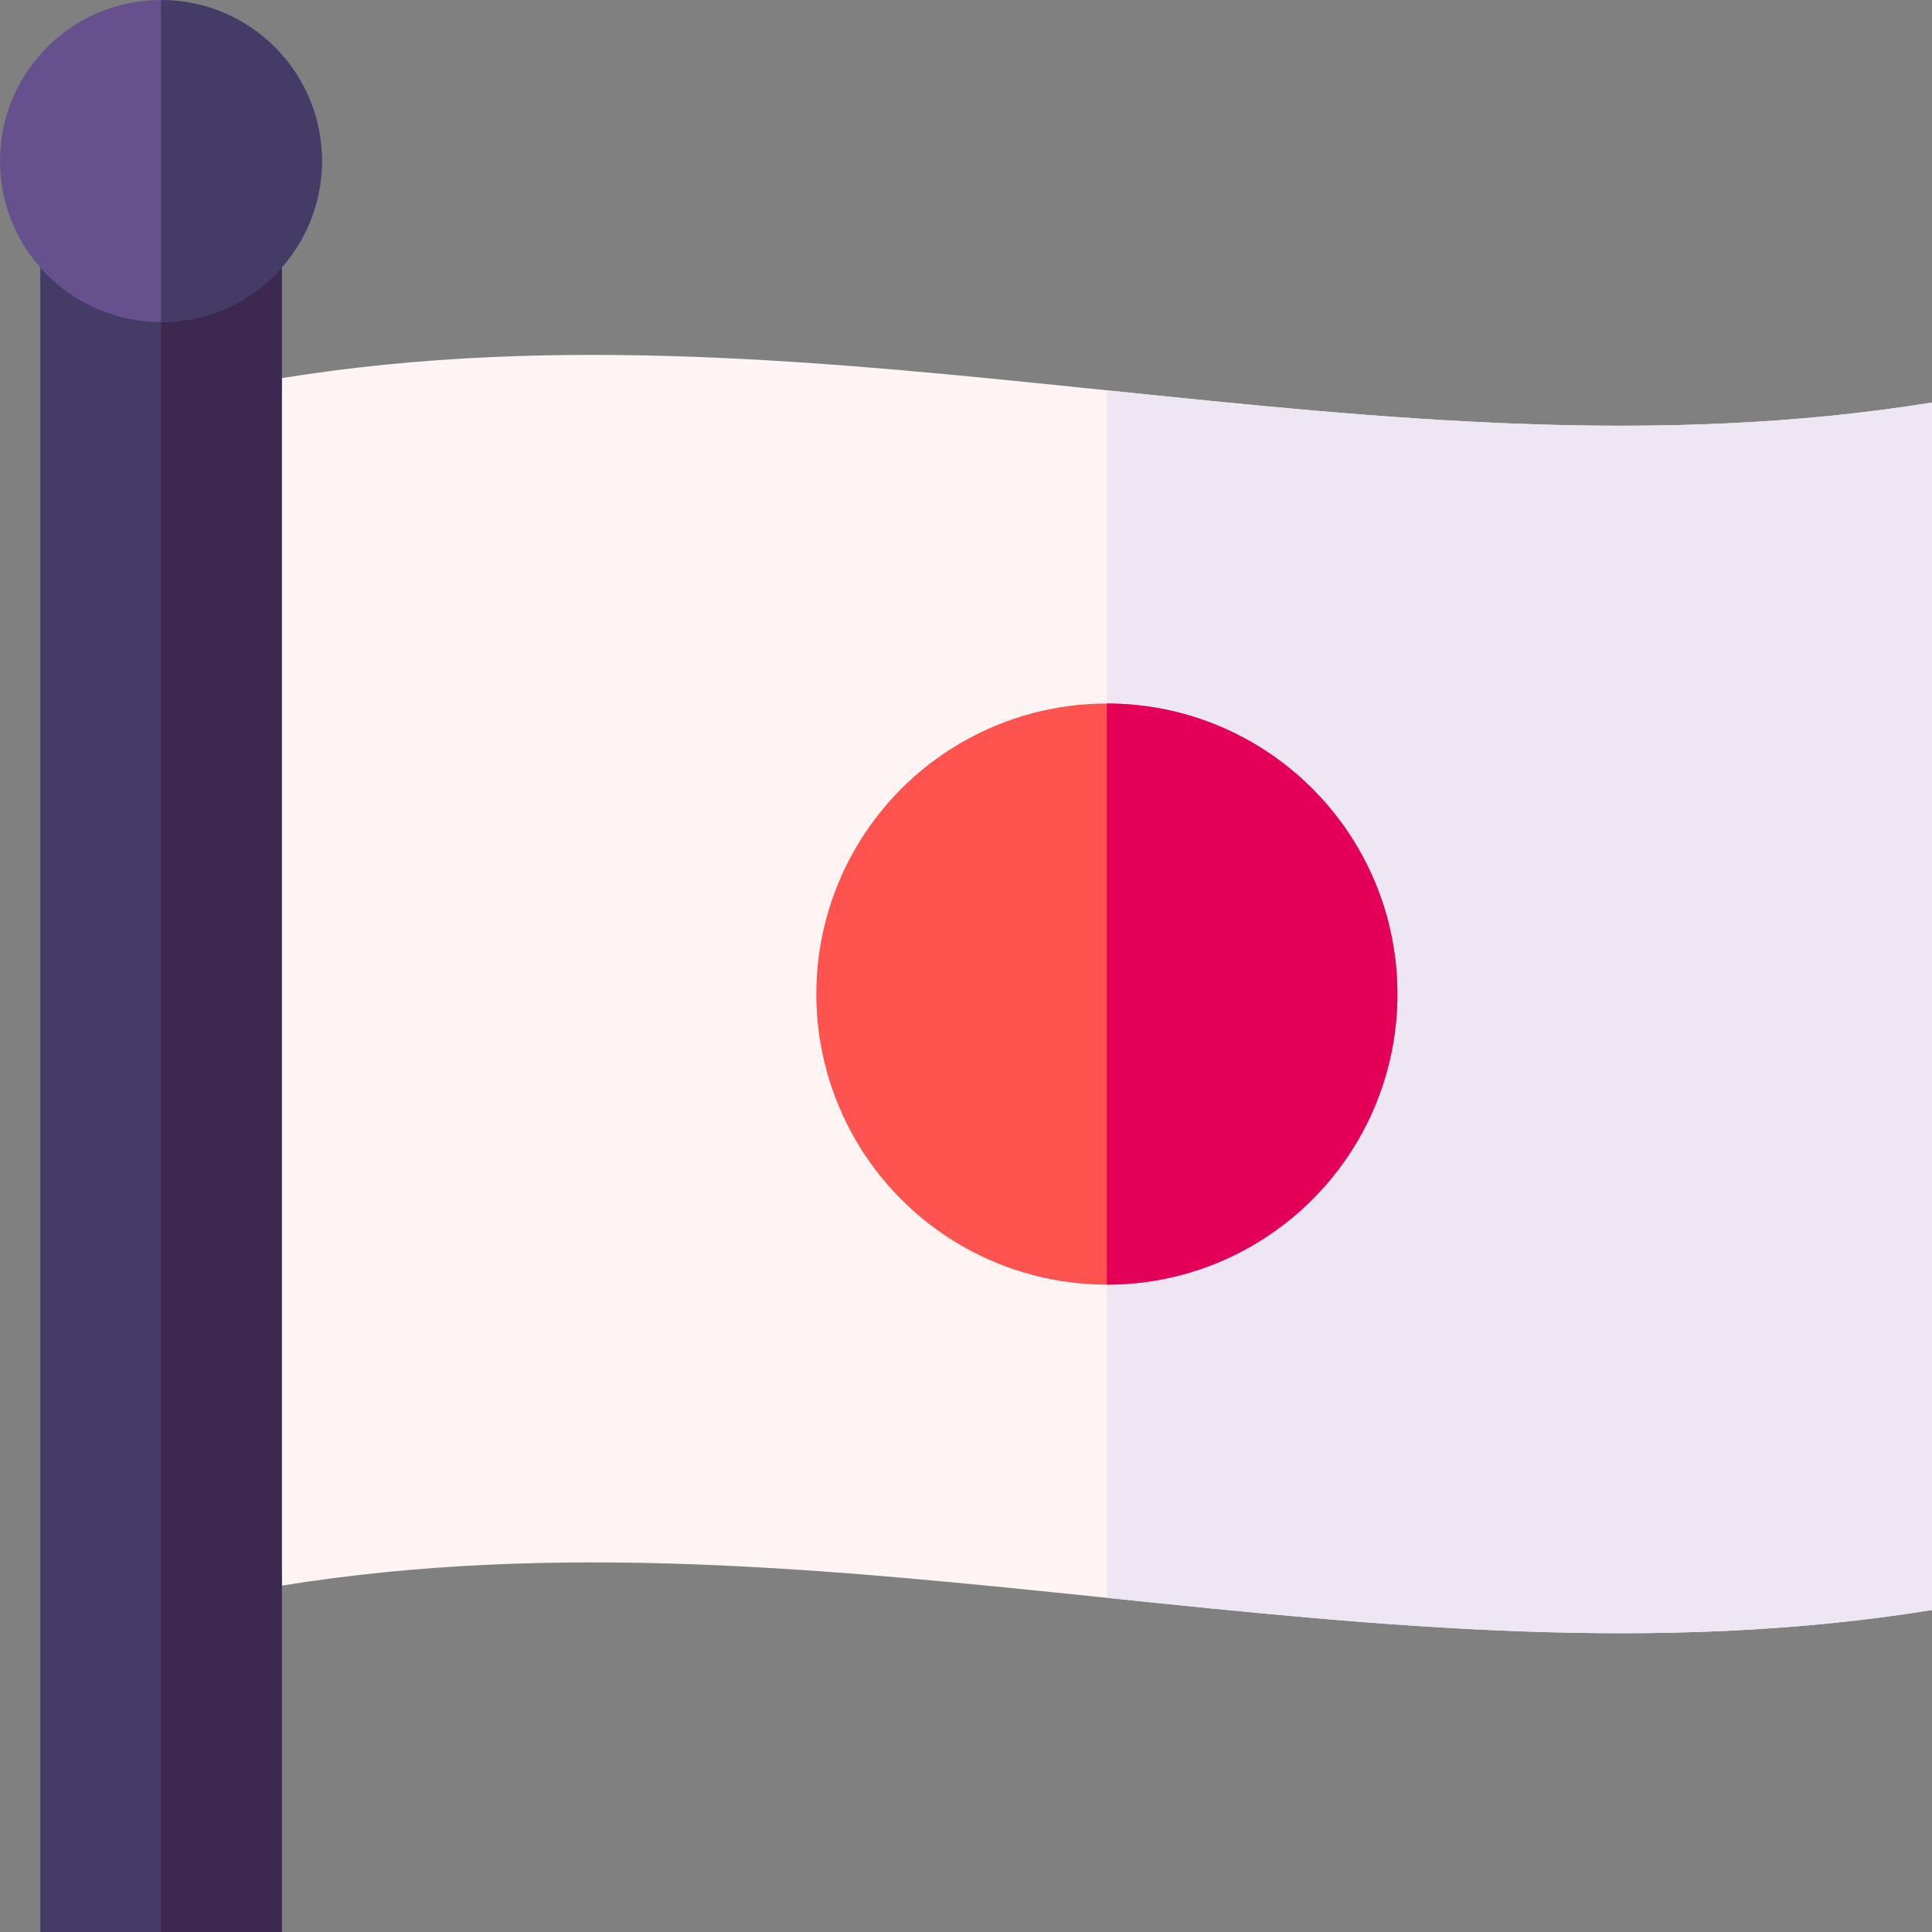
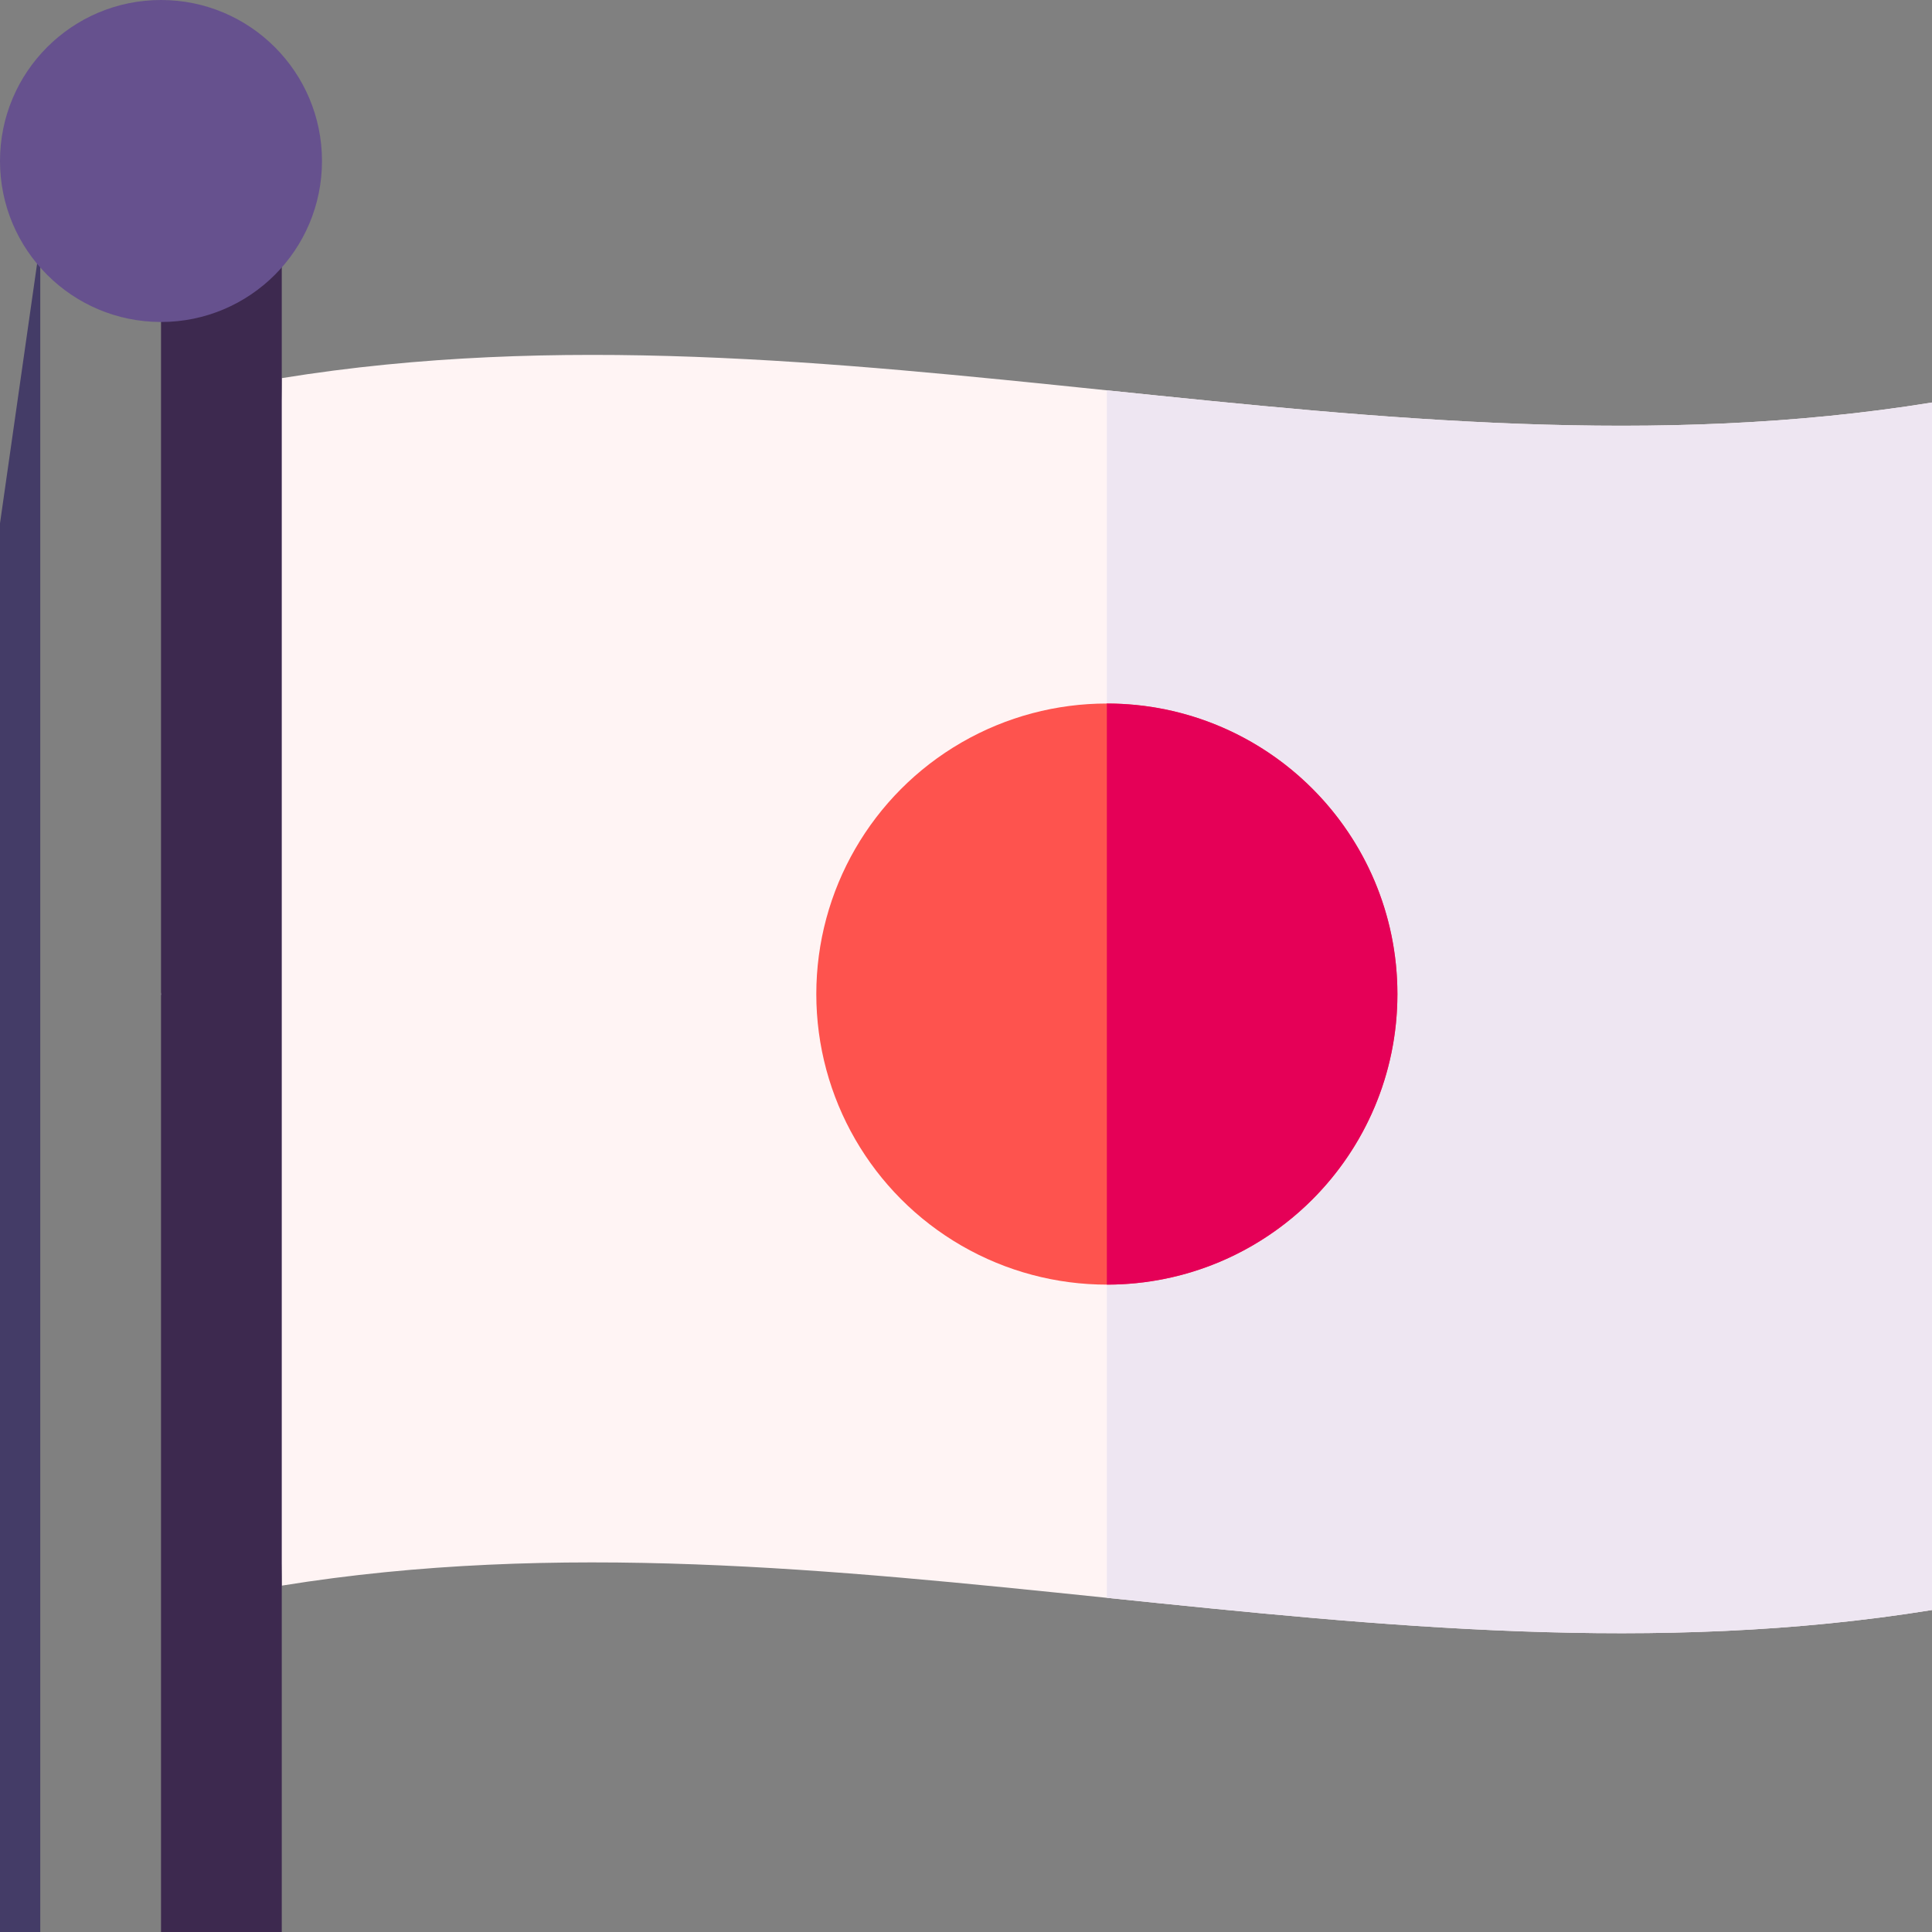
<svg xmlns="http://www.w3.org/2000/svg" id="Capa_1" enable-background="new 0 0 512 512" height="512" viewBox="0 0 512 512" width="512">
  <rect x="0" y="0" width="512" height="512" fill="#808080" stroke="none" />
  <g>
    <g>
      <path d="m512 106.67v320c-73.06 11.82-145.87 4.29-218.67-3.23-72.81-7.53-145.61-15.05-218.66-3.23 0-52.26-32-156.77-32-156.77s32-108.82 32-163.23c73.05-11.82 145.85-4.3 218.66 3.23 72.8 7.52 145.61 15.05 218.67 3.23z" fill="#fff4f4" />
    </g>
    <path d="m512 106.67v320c-73.06 11.82-145.87 4.29-218.67-3.23v-320c72.8 7.52 145.61 15.05 218.67 3.23z" fill="#eee6f2" />
    <circle cx="293.33" cy="263.44" fill="#fe534e" r="77" />
    <path d="m370.33 263.44c0 42.52-34.47 77-77 77v-154c42.53 0 77 34.47 77 77z" fill="#e50057" />
-     <path d="m10.67 64h64v448h-64z" fill="#443c67" />
+     <path d="m10.67 64v448h-64z" fill="#443c67" />
    <path d="m42.67 64h32v448h-32z" fill="#3d294f" />
    <path d="m85.33 42.67c0 23.56-19.1 42.66-42.66 42.66-23.57 0-42.67-19.1-42.67-42.66 0-23.57 19.1-42.67 42.67-42.67 23.56 0 42.66 19.1 42.66 42.67z" fill="#66518e" />
-     <path d="m85.33 42.67c0 23.56-19.1 42.66-42.66 42.66v-85.33c23.56 0 42.66 19.1 42.66 42.67z" fill="#443c67" />
  </g>
</svg>